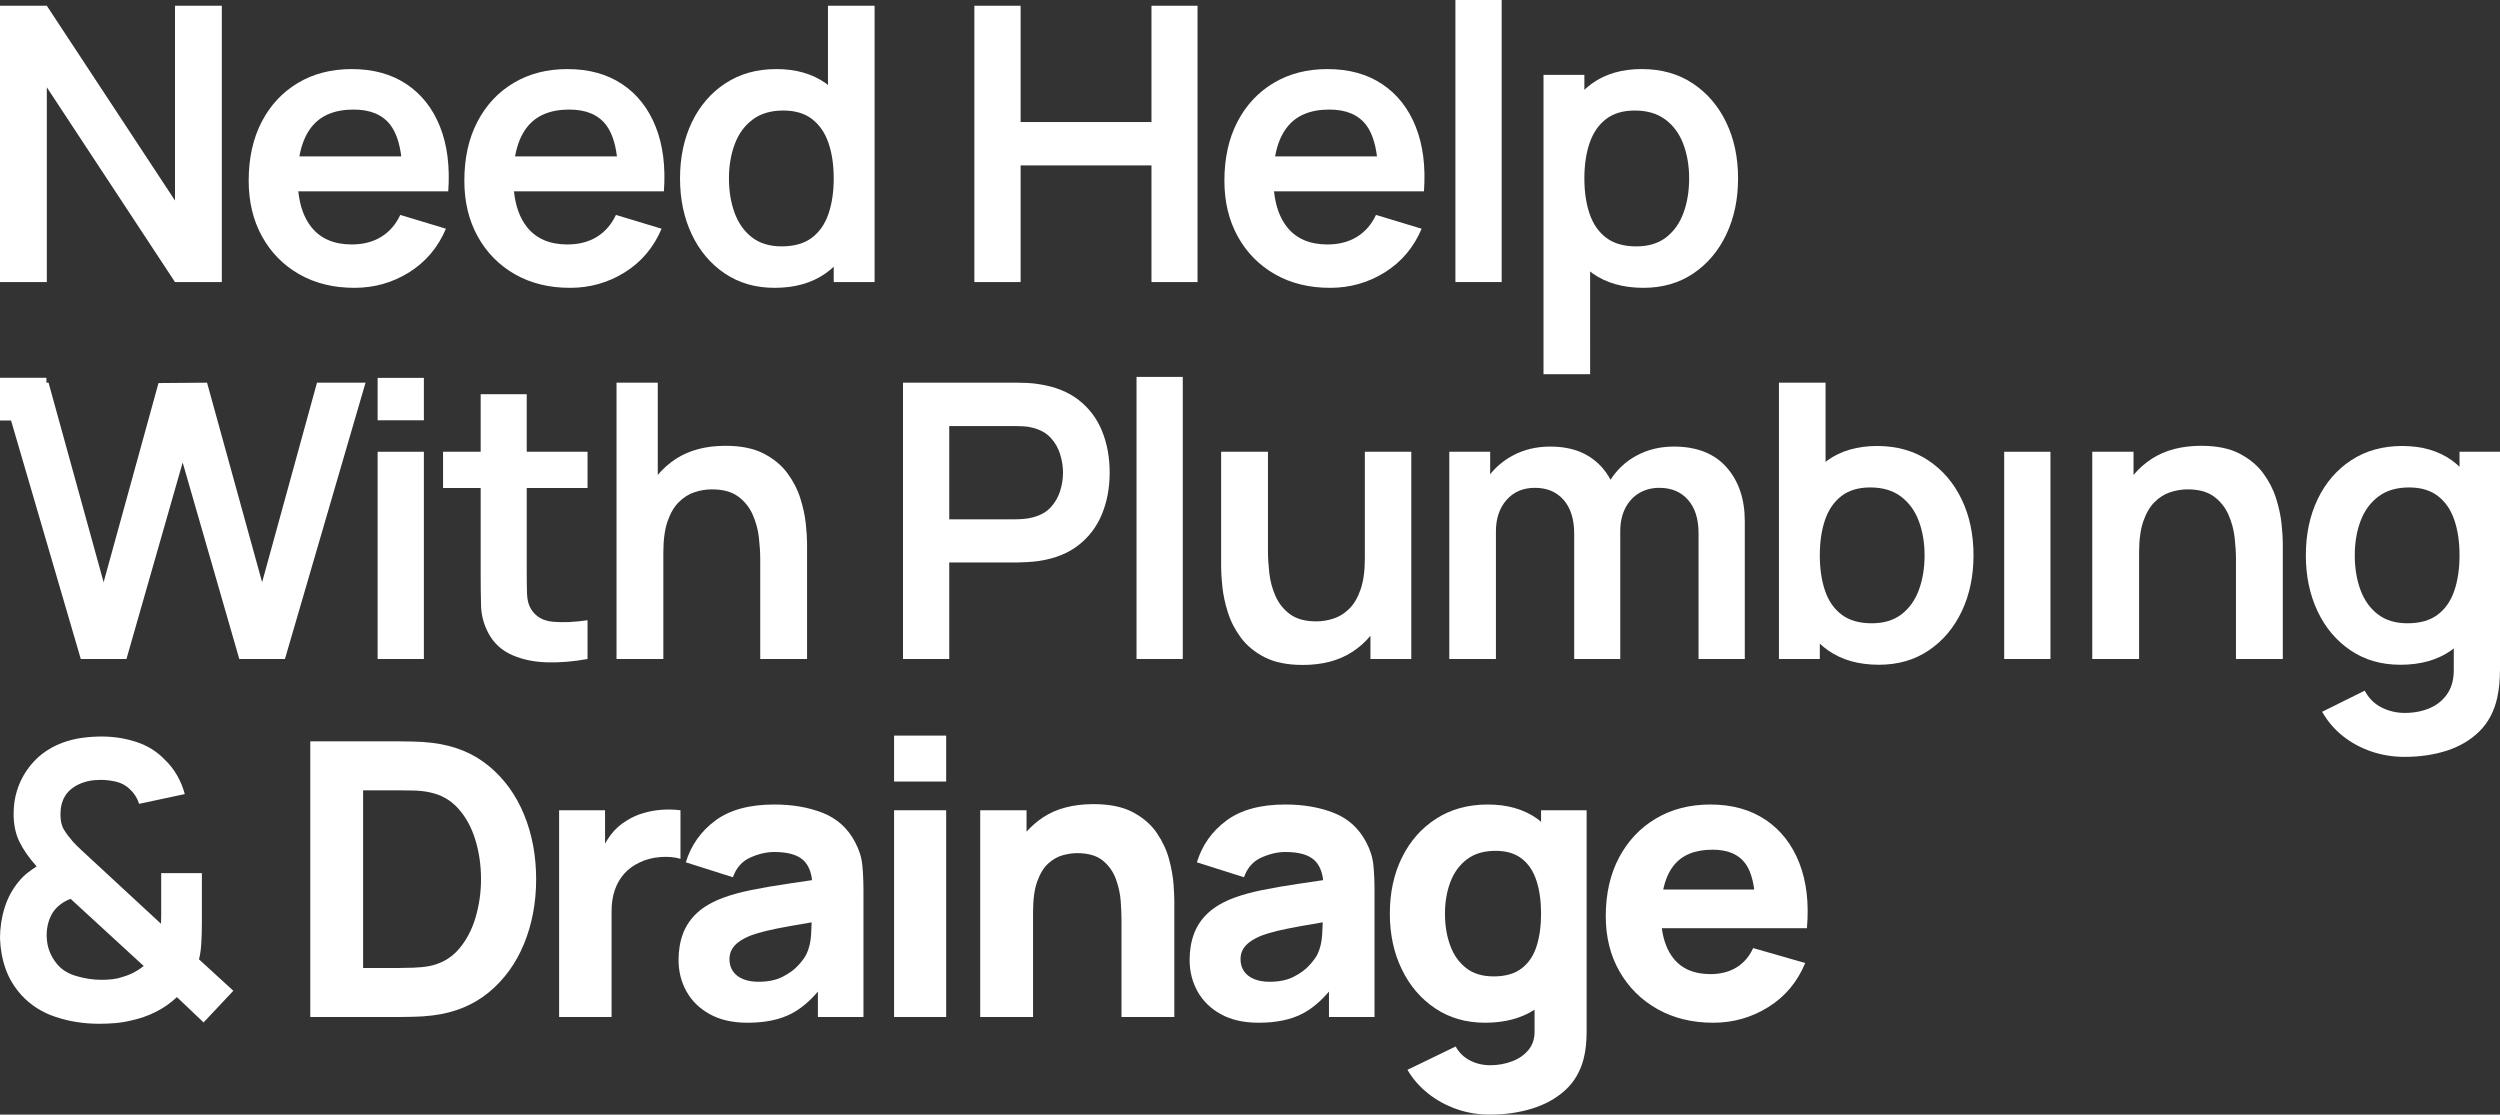
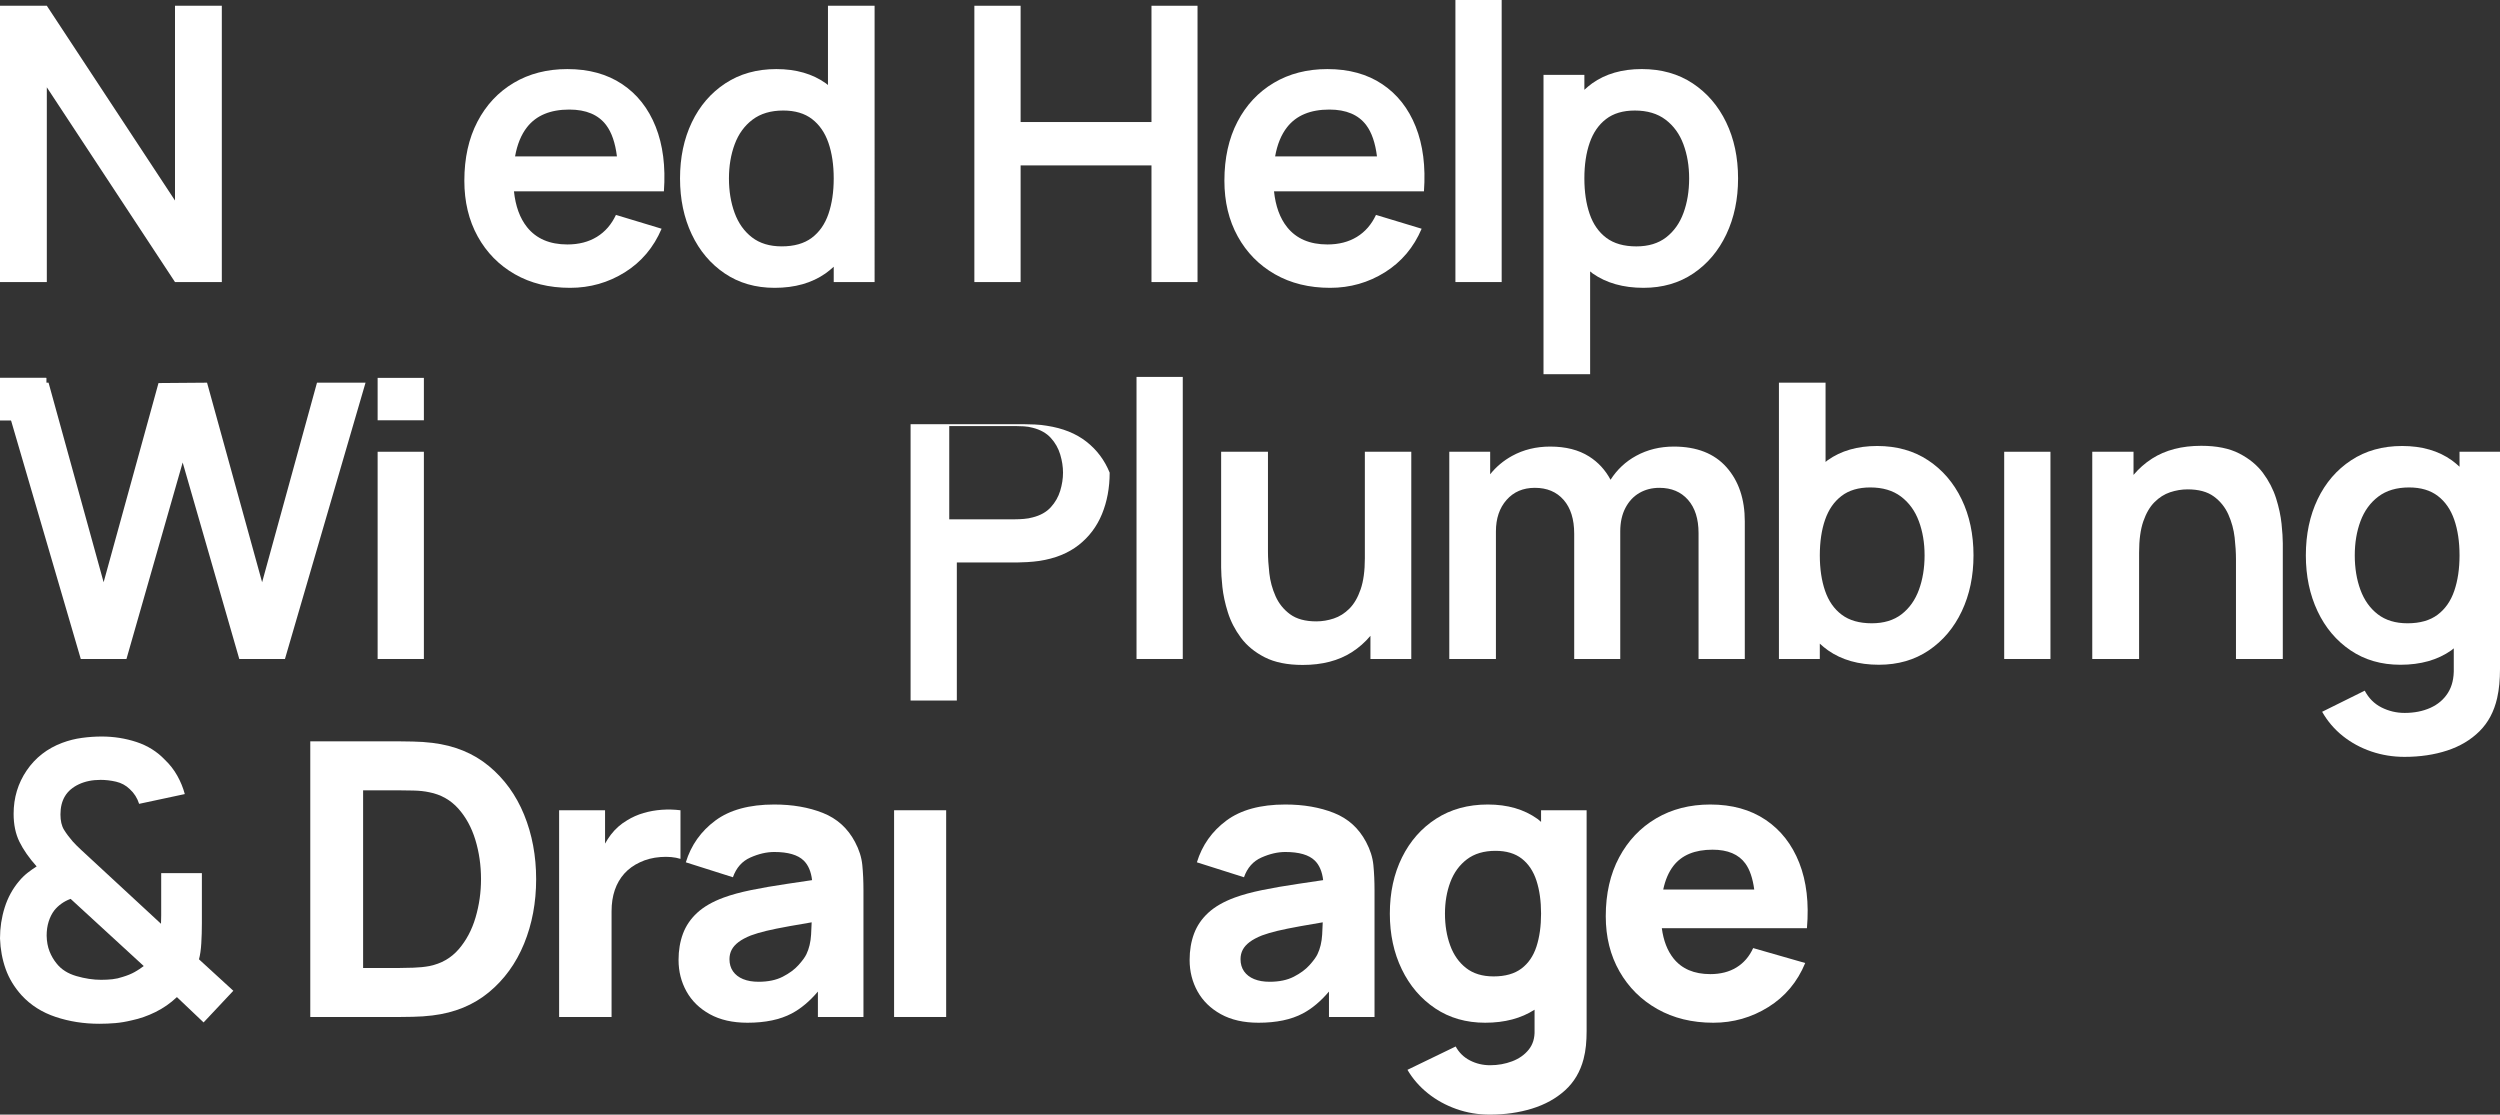
<svg xmlns="http://www.w3.org/2000/svg" version="1.1" id="Layer_1" x="0px" y="0px" width="543.852px" height="242.472px" viewBox="0 0 543.852 242.472" enable-background="new 0 0 543.852 242.472" xml:space="preserve">
  <rect x="0" y="0" width="543.852" height="242.472" fill="#333333" stroke="none" />
  <g>
    <g>
      <polygon fill="#FFFFFF" points="10.185,18.992 38.07,61.361 48.255,61.361 48.255,1.252 38.07,1.252 38.07,43.622 10.185,1.252     0,1.252 0,61.361 10.185,61.361   " />
-       <path fill="#FFFFFF" d="M65.077,59.651c3.45,1.976,7.458,2.964,12.022,2.964c4.342,0,8.314-1.129,11.917-3.38    c3.604-2.256,6.268-5.414,7.994-9.477l-9.935-3.007c-0.975,2.088-2.359,3.681-4.153,4.779c-1.795,1.1-3.932,1.649-6.408,1.649    c-3.84,0-6.762-1.252-8.765-3.756c-1.573-1.966-2.518-4.574-2.857-7.807h22.642h5.051h4.926    c0.389-5.398-0.209-10.088-1.795-14.067c-1.586-3.978-4.015-7.06-7.284-9.243c-3.271-2.185-7.242-3.279-11.918-3.279    c-4.424,0-8.32,1.002-11.688,3.007c-3.368,2.004-5.997,4.82-7.889,8.453c-1.894,3.632-2.839,7.91-2.839,12.836    c0,4.561,0.966,8.598,2.901,12.105C58.933,54.933,61.626,57.674,65.077,59.651z M76.931,23.835c3.645,0,6.317,1.126,8.015,3.38    c1.204,1.6,1.979,3.876,2.343,6.805H65.132c0.46-2.604,1.328-4.729,2.616-6.366C69.75,25.108,72.813,23.835,76.931,23.835z" />
      <path fill="#FFFFFF" d="M111.993,59.651c3.45,1.976,7.458,2.964,12.022,2.964c4.341,0,8.313-1.129,11.917-3.38    c3.604-2.256,6.268-5.414,7.994-9.477l-9.935-3.007c-0.974,2.088-2.359,3.681-4.153,4.779c-1.795,1.1-3.931,1.649-6.408,1.649    c-3.841,0-6.762-1.252-8.767-3.756c-1.573-1.966-2.518-4.574-2.857-7.807h22.643h5.051h4.926    c0.389-5.398-0.209-10.088-1.795-14.067c-1.586-3.978-4.014-7.06-7.283-9.243c-3.271-2.185-7.242-3.279-11.917-3.279    c-4.424,0-8.322,1.002-11.688,3.007c-3.368,2.004-5.998,4.82-7.89,8.453c-1.893,3.632-2.839,7.91-2.839,12.836    c0,4.561,0.966,8.598,2.902,12.105C105.85,54.933,108.543,57.674,111.993,59.651z M123.85,23.835c3.645,0,6.317,1.126,8.016,3.38    c1.203,1.6,1.979,3.876,2.342,6.805H112.05c0.461-2.604,1.328-4.729,2.615-6.366C116.669,25.108,119.73,23.835,123.85,23.835z" />
      <path fill="#FFFFFF" d="M157.659,59.484c3.09,2.088,6.706,3.131,10.853,3.131c4.396,0,8.083-1.044,11.063-3.131    c0.638-0.447,1.225-0.946,1.794-1.461v3.339h8.891V1.252h-10.144V18.5c-0.15-0.115-0.283-0.252-0.439-0.362    c-2.908-2.072-6.504-3.111-10.789-3.111c-4.257,0-7.959,1.038-11.103,3.111c-3.145,2.072-5.574,4.896-7.285,8.473    c-1.711,3.577-2.566,7.646-2.566,12.21c0,4.508,0.849,8.559,2.546,12.149C152.176,54.557,154.57,57.396,157.659,59.484z     M159.83,31.368c0.833-2.238,2.128-4.021,3.882-5.344c1.753-1.32,3.979-1.981,6.678-1.981c2.561,0,4.648,0.619,6.262,1.855    c1.613,1.24,2.803,2.964,3.568,5.176c0.765,2.212,1.148,4.794,1.148,7.745c0,2.923-0.383,5.495-1.148,7.723    c-0.765,2.227-1.976,3.958-3.63,5.198c-1.657,1.239-3.834,1.856-6.533,1.856c-2.617,0-4.773-0.652-6.47-1.961    c-1.699-1.308-2.957-3.082-3.778-5.323c-0.821-2.237-1.232-4.736-1.232-7.492C158.577,36.094,158.995,33.611,159.83,31.368z" />
      <polygon fill="#FFFFFF" points="222.024,35.983 250.494,35.983 250.494,61.361 260.511,61.361 260.511,1.252 250.494,1.252     250.494,26.548 222.024,26.548 222.024,1.252 211.964,1.252 211.964,61.361 222.024,61.361   " />
      <path fill="#FFFFFF" d="M277.334,59.651c3.452,1.976,7.457,2.964,12.022,2.964c4.342,0,8.313-1.129,11.916-3.38    c3.604-2.256,6.27-5.414,7.994-9.477l-9.933-3.007c-0.974,2.088-2.358,3.681-4.153,4.779c-1.795,1.1-3.932,1.649-6.409,1.649    c-3.84,0-6.761-1.252-8.765-3.756c-1.572-1.966-2.518-4.574-2.857-7.807h22.643h5.051h4.925c0.39-5.398-0.208-10.088-1.794-14.067    c-1.586-3.978-4.015-7.06-7.284-9.243c-3.27-2.185-7.242-3.279-11.918-3.279c-4.424,0-8.32,1.002-11.685,3.007    c-3.368,2.004-5.999,4.82-7.892,8.453c-1.892,3.632-2.838,7.91-2.838,12.836c0,4.561,0.965,8.598,2.901,12.105    C271.191,54.933,273.884,57.674,277.334,59.651z M289.189,23.835c3.645,0,6.317,1.126,8.016,3.38    c1.202,1.6,1.978,3.876,2.343,6.805h-22.156c0.46-2.604,1.328-4.729,2.616-6.366C282.009,25.108,285.07,23.835,289.189,23.835z" />
      <rect x="316.613" y="0" fill="#FFFFFF" width="10.061" height="61.359" />
      <path fill="#FFFFFF" d="M345.917,59.041c0.187,0.141,0.348,0.307,0.541,0.441c2.979,2.088,6.666,3.131,11.063,3.131    c4.146,0,7.765-1.044,10.854-3.131c3.088-2.087,5.481-4.926,7.179-8.515c1.698-3.59,2.547-7.64,2.547-12.148    c0-4.563-0.862-8.633-2.587-12.211c-1.727-3.575-4.154-6.398-7.285-8.472c-3.13-2.072-6.825-3.112-11.081-3.112    c-4.287,0-7.883,1.038-10.791,3.112c-0.6,0.426-1.152,0.909-1.691,1.401v-3.257h-8.89v65.118h10.144L345.917,59.041    L345.917,59.041L345.917,59.041z M345.813,31.076c0.765-2.212,1.954-3.938,3.568-5.176c1.612-1.238,3.699-1.855,6.261-1.855    c2.699,0,4.926,0.662,6.677,1.983c1.756,1.322,3.049,3.104,3.884,5.343c0.835,2.24,1.254,4.724,1.254,7.452    c0,2.755-0.413,5.254-1.232,7.493c-0.82,2.239-2.081,4.012-3.777,5.323c-1.699,1.308-3.855,1.961-6.47,1.961    c-2.7,0-4.879-0.62-6.533-1.856c-1.656-1.24-2.866-2.971-3.631-5.197c-0.767-2.229-1.149-4.8-1.149-7.723    C344.663,35.871,345.046,33.288,345.813,31.076z" />
    </g>
    <g>
      <rect x="82.15" y="82.204" fill="#FFFFFF" width="10.061" height="9.225" />
      <rect y="82.204" fill="#FFFFFF" width="10.062" height="9.225" />
      <rect y="82.204" fill="#FFFFFF" width="10.061" height="9.225" />
      <polygon fill="#FFFFFF" points="27.509,143.358 39.739,100.612 52.054,143.358 61.988,143.358 79.52,83.248 68.959,83.248     57.021,126.659 45.041,83.248 34.479,83.331 22.542,126.659 10.562,83.248 0,83.248 17.574,143.358   " />
      <rect x="82.15" y="98.275" fill="#FFFFFF" width="10.061" height="45.083" />
-       <path fill="#FFFFFF" d="M127.815,134.925c-2.81,0.416-5.316,0.53-7.514,0.333c-2.199-0.193-3.799-1.127-4.8-2.795    c-0.528-0.861-0.813-1.976-0.855-3.338c-0.041-1.364-0.062-2.951-0.062-4.76v-18.201h13.232v-7.89h-13.232V85.751h-10.018v12.523    h-8.182v7.89h8.182v18.782c0,2.563,0.028,4.856,0.083,6.89c0.056,2.031,0.598,4.022,1.628,5.968    c1.168,2.145,2.88,3.71,5.135,4.696c2.254,0.988,4.806,1.518,7.659,1.586c2.852,0.07,5.767-0.172,8.744-0.729L127.815,134.925    L127.815,134.925z" />
-       <path fill="#FFFFFF" d="M175.568,143.358v-25.173c0-1.083-0.09-2.497-0.271-4.236c-0.181-1.74-0.578-3.583-1.188-5.533    c-0.613-1.948-1.56-3.781-2.84-5.508c-1.28-1.727-3.004-3.145-5.175-4.259c-2.171-1.113-4.926-1.668-8.266-1.668    c-4.23,0-7.792,0.925-10.686,2.773c-1.56,0.998-2.898,2.195-4.049,3.561V83.248h-8.975v60.109h10.187V120.19    c0-2.756,0.306-5.016,0.918-6.784c0.611-1.767,1.426-3.159,2.442-4.174c1.015-1.015,2.149-1.732,3.402-2.151    c1.252-0.414,2.517-0.625,3.799-0.625c2.393,0,4.292,0.514,5.698,1.544c1.404,1.028,2.462,2.344,3.171,3.943    c0.709,1.601,1.162,3.265,1.355,4.991c0.195,1.727,0.292,3.299,0.292,4.715v21.707h10.185V143.358z" />
-       <path fill="#FFFFFF" d="M206.499,122.362h14.778c0.555,0,1.3-0.027,2.233-0.083c0.933-0.056,1.789-0.14,2.568-0.252    c3.451-0.524,6.309-1.682,8.579-3.464c2.268-1.779,3.958-4.027,5.071-6.741c1.11-2.712,1.669-5.708,1.669-8.996    c0-3.311-0.551-6.324-1.649-9.036c-1.099-2.715-2.784-4.963-5.052-6.741c-2.268-1.78-5.141-2.936-8.618-3.466    c-0.78-0.137-1.628-0.228-2.547-0.271c-0.918-0.04-1.669-0.061-2.254-0.061h-24.838v60.108h10.061V122.362z M206.499,92.681    h14.357c0.56,0,1.185,0.021,1.88,0.063c0.695,0.042,1.335,0.145,1.92,0.313c1.669,0.417,2.983,1.156,3.945,2.212    c0.96,1.057,1.641,2.262,2.044,3.612c0.403,1.352,0.606,2.667,0.606,3.944c0,1.281-0.203,2.588-0.606,3.924    c-0.403,1.336-1.085,2.534-2.044,3.59c-0.962,1.057-2.276,1.794-3.945,2.211c-0.585,0.167-1.224,0.278-1.92,0.333    c-0.696,0.057-1.321,0.086-1.88,0.086h-14.357V92.681z" />
+       <path fill="#FFFFFF" d="M206.499,122.362h14.778c0.555,0,1.3-0.027,2.233-0.083c0.933-0.056,1.789-0.14,2.568-0.252    c3.451-0.524,6.309-1.682,8.579-3.464c2.268-1.779,3.958-4.027,5.071-6.741c1.11-2.712,1.669-5.708,1.669-8.996    c-1.099-2.715-2.784-4.963-5.052-6.741c-2.268-1.78-5.141-2.936-8.618-3.466    c-0.78-0.137-1.628-0.228-2.547-0.271c-0.918-0.04-1.669-0.061-2.254-0.061h-24.838v60.108h10.061V122.362z M206.499,92.681    h14.357c0.56,0,1.185,0.021,1.88,0.063c0.695,0.042,1.335,0.145,1.92,0.313c1.669,0.417,2.983,1.156,3.945,2.212    c0.96,1.057,1.641,2.262,2.044,3.612c0.403,1.352,0.606,2.667,0.606,3.944c0,1.281-0.203,2.588-0.606,3.924    c-0.403,1.336-1.085,2.534-2.044,3.59c-0.962,1.057-2.276,1.794-3.945,2.211c-0.585,0.167-1.224,0.278-1.92,0.333    c-0.696,0.057-1.321,0.086-1.88,0.086h-14.357V92.681z" />
      <rect x="247.239" y="81.994" fill="#FFFFFF" width="10.06" height="61.363" />
      <path fill="#FFFFFF" d="M307.013,143.358V98.275h-10.101v23.166c0,2.729-0.306,4.982-0.918,6.761    c-0.613,1.781-1.425,3.181-2.442,4.195c-1.015,1.018-2.151,1.734-3.402,2.149c-1.252,0.418-2.518,0.628-3.798,0.628    c-2.394,0-4.293-0.516-5.699-1.544c-1.405-1.029-2.462-2.344-3.173-3.944c-0.708-1.601-1.162-3.27-1.354-5.011    c-0.196-1.737-0.293-3.304-0.293-4.696V98.275h-10.186v25.171c0,1.086,0.091,2.498,0.271,4.238    c0.183,1.738,0.579,3.584,1.192,5.531c0.611,1.948,1.556,3.785,2.838,5.511c1.28,1.726,3.006,3.146,5.177,4.257    c2.17,1.111,4.926,1.669,8.266,1.669c4.23,0,7.792-0.922,10.687-2.774c1.559-0.998,2.897-2.195,4.049-3.561v5.043L307.013,143.358    L307.013,143.358z" />
      <path fill="#FFFFFF" d="M352.471,143.358V115.6c0-1.977,0.376-3.681,1.127-5.116c0.751-1.434,1.768-2.517,3.047-3.255    c1.281-0.74,2.729-1.107,4.343-1.107c2.616,0,4.688,0.872,6.221,2.61c1.528,1.738,2.294,4.152,2.294,7.241v27.385h10.06v-29.93    c0-4.87-1.329-8.799-3.985-11.792c-2.66-2.991-6.479-4.488-11.459-4.488c-3.007,0-5.733,0.668-8.183,2.006    c-2.319,1.263-4.167,3.013-5.576,5.213c-1.114-2.089-2.653-3.795-4.671-5.07c-2.269-1.434-5.087-2.15-8.453-2.15    c-3.062,0-5.822,0.675-8.287,2.025c-1.895,1.041-3.483,2.379-4.778,4.001v-4.9h-8.892v45.083h10.145V115.6    c0-2.812,0.771-5.096,2.316-6.848c1.544-1.753,3.597-2.63,6.156-2.63c2.644,0,4.731,0.877,6.26,2.63    c1.531,1.753,2.297,4.202,2.297,7.348v27.258H352.471L352.471,143.358z" />
      <path fill="#FFFFFF" d="M395.882,140.016c0.57,0.52,1.156,1.019,1.793,1.463c2.979,2.088,6.665,3.131,11.063,3.131    c4.146,0,7.765-1.043,10.854-3.131c3.087-2.088,5.482-4.926,7.179-8.516c1.697-3.592,2.546-7.639,2.546-12.149    c0-4.562-0.86-8.631-2.587-12.209c-1.726-3.574-4.153-6.4-7.285-8.475c-3.128-2.07-6.824-3.11-11.082-3.11    c-4.285,0-7.883,1.039-10.79,3.11c-0.156,0.111-0.287,0.25-0.439,0.363V83.248H386.99v60.109h8.892V140.016L395.882,140.016z     M400.598,107.898c1.614-1.241,3.701-1.859,6.262-1.859c2.699,0,4.927,0.662,6.679,1.982c1.753,1.323,3.048,3.105,3.882,5.344    c0.836,2.24,1.254,4.725,1.254,7.449c0,2.757-0.415,5.254-1.232,7.494c-0.822,2.24-2.082,4.015-3.778,5.322    c-1.698,1.307-3.856,1.96-6.469,1.96c-2.7,0-4.88-0.618-6.534-1.857c-1.656-1.238-2.867-2.968-3.632-5.197    c-0.766-2.227-1.146-4.8-1.146-7.723c0-2.948,0.382-5.53,1.146-7.743C397.794,110.861,398.986,109.135,400.598,107.898z" />
      <rect x="435.994" y="98.275" fill="#FFFFFF" width="10.063" height="45.083" />
      <path fill="#FFFFFF" d="M495.146,108.417c-0.615-1.948-1.561-3.781-2.84-5.508c-1.281-1.727-3.007-3.145-5.176-4.259    c-2.171-1.113-4.927-1.669-8.265-1.669c-4.232,0-7.794,0.926-10.688,2.774c-1.56,0.996-2.896,2.193-4.048,3.559v-5.04h-8.976    v45.082h10.187V120.19c0-2.756,0.306-5.016,0.915-6.784c0.613-1.767,1.428-3.159,2.443-4.174s2.15-1.732,3.402-2.151    c1.249-0.414,2.516-0.625,3.797-0.625c2.395,0,4.292,0.514,5.699,1.544c1.404,1.028,2.463,2.344,3.172,3.943    c0.708,1.601,1.163,3.265,1.358,4.991c0.192,1.727,0.289,3.299,0.289,4.715v21.707h10.187v-25.171    c0-1.083-0.092-2.497-0.271-4.236C496.151,112.21,495.758,110.366,495.146,108.417z" />
      <path fill="#FFFFFF" d="M535.05,101.533c-0.54-0.492-1.09-0.974-1.691-1.402c-2.907-2.07-6.505-3.11-10.79-3.11    c-4.258,0-7.959,1.039-11.104,3.11c-3.145,2.075-5.573,4.9-7.285,8.475c-1.71,3.577-2.564,7.646-2.564,12.21    c0,4.507,0.85,8.556,2.548,12.148c1.693,3.59,4.091,6.427,7.179,8.517c3.088,2.089,6.702,3.131,10.854,3.131    c4.393,0,8.079-1.043,11.058-3.131c0.194-0.139,0.359-0.303,0.542-0.441v4.323c0.057,2.144-0.366,3.934-1.272,5.364    c-0.903,1.434-2.178,2.519-3.817,3.258c-1.643,0.735-3.508,1.105-5.599,1.105c-1.781,0-3.455-0.398-5.028-1.189    c-1.572-0.791-2.788-2.01-3.654-3.653l-9.267,4.593c1.17,2.06,2.675,3.82,4.508,5.279c1.84,1.461,3.903,2.582,6.2,3.361    c2.297,0.778,4.697,1.169,7.199,1.169c3.395,0,6.489-0.459,9.29-1.378c2.796-0.918,5.142-2.315,7.033-4.193    c1.893-1.88,3.172-4.279,3.839-7.202c0.222-1.002,0.384-2.021,0.479-3.066c0.096-1.044,0.145-2.137,0.145-3.278V98.275h-8.806    L535.05,101.533L535.05,101.533z M530.271,133.736c-1.656,1.238-3.833,1.855-6.536,1.855c-2.617,0-4.771-0.653-6.469-1.96    c-1.695-1.307-2.956-3.082-3.778-5.322c-0.822-2.238-1.229-4.737-1.229-7.493c0-2.727,0.414-5.21,1.248-7.45    c0.836-2.239,2.13-4.021,3.885-5.344c1.752-1.321,3.979-1.982,6.68-1.982c2.561,0,4.647,0.62,6.26,1.859    c1.618,1.237,2.805,2.963,3.569,5.175s1.149,4.794,1.149,7.743c0,2.923-0.385,5.496-1.149,7.723    C533.137,130.767,531.925,132.497,530.271,133.736z" />
    </g>
    <g>
      <path fill="#FFFFFF" d="M43.79,205.198c0.083-1.404,0.127-2.859,0.127-4.361v-10.895h-8.85v7.347c0,0.582,0,1.202,0,1.856    c0,0.652-0.016,1.259-0.042,1.814l-15.11-13.981c-0.778-0.722-1.529-1.419-2.254-2.086c-0.724-0.669-1.335-1.28-1.836-1.837    c-0.751-0.861-1.386-1.712-1.901-2.547c-0.516-0.836-0.773-1.949-0.773-3.339c0-1.558,0.327-2.88,0.982-3.965    c0.651-1.087,1.661-1.948,3.023-2.591c1.362-0.637,2.936-0.959,4.716-0.959c1.117,0,2.242,0.133,3.384,0.396    c1.138,0.267,2.128,0.799,2.963,1.606c0.973,0.891,1.655,1.96,2.043,3.214l9.938-2.126c-0.362-1.364-0.906-2.693-1.628-3.988    c-0.724-1.293-1.627-2.453-2.716-3.485c-1.696-1.78-3.757-3.064-6.177-3.86c-2.42-0.793-4.94-1.188-7.554-1.188    c-1.392,0-2.817,0.095-4.279,0.293c-1.461,0.193-2.898,0.554-4.32,1.084c-3.255,1.226-5.831,3.227-7.724,6.011    c-1.892,2.783-2.84,5.927-2.84,9.435c0,2.337,0.423,4.367,1.275,6.094c0.849,1.726,2.094,3.507,3.734,5.343    c-0.668,0.419-1.329,0.884-1.983,1.397c-0.655,0.518-1.258,1.106-1.817,1.777c-1.415,1.67-2.465,3.588-3.15,5.76    C0.339,199.587,0,201.828,0,204.139c0.083,2.365,0.493,4.584,1.23,6.658c0.736,2.071,1.903,3.985,3.486,5.739    c1.976,2.143,4.443,3.708,7.411,4.695c2.96,0.987,6.116,1.481,9.454,1.481c1.197,0,2.367-0.049,3.507-0.146    c1.137-0.097,2.337-0.298,3.591-0.605c1.725-0.361,3.438-0.959,5.133-1.795c1.699-0.835,3.257-1.919,4.677-3.256l5.801,5.511    l6.469-6.889l-7.474-6.845C43.541,207.766,43.707,206.604,43.79,205.198z M29.327,211.437c-0.738,0.418-1.621,0.78-2.651,1.086    c-0.724,0.251-1.464,0.417-2.232,0.501c-0.765,0.082-1.581,0.125-2.441,0.125c-1.729,0-3.521-0.273-5.386-0.813    c-1.865-0.541-3.298-1.455-4.299-2.733c-0.64-0.778-1.156-1.663-1.545-2.649c-0.389-0.987-0.598-2.124-0.625-3.403    c0-1.113,0.142-2.135,0.437-3.066c0.293-0.934,0.701-1.746,1.232-2.444c0.417-0.524,0.925-1.007,1.524-1.438    c0.596-0.434,1.272-0.786,2.021-1.065l15.908,14.611C30.71,210.59,30.065,211.022,29.327,211.437z" />
      <g>
        <path fill="#FFFFFF" d="M106.349,166.644c-3.358-2.775-7.452-4.454-12.284-5.038c-1.36-0.166-2.776-0.264-4.247-0.29     c-1.472-0.028-2.443-0.043-2.915-0.043H67.498v59.963h19.404c0.472,0,1.443-0.015,2.915-0.041     c1.471-0.027,2.887-0.126,4.247-0.292c4.832-0.584,8.926-2.263,12.284-5.039c3.358-2.774,5.913-6.301,7.663-10.576     c1.749-4.274,2.623-8.953,2.623-14.033s-0.874-9.757-2.623-14.033C112.261,172.946,109.707,169.422,106.349,166.644z      M103.454,199.583c-0.791,2.691-2.013,4.996-3.665,6.912c-1.652,1.914-3.781,3.137-6.391,3.665     c-1.026,0.193-2.18,0.311-3.457,0.353c-1.277,0.042-2.288,0.062-3.04,0.062h-7.911v-38.643h7.911c0.751,0,1.762,0.016,3.04,0.043     c1.277,0.027,2.43,0.152,3.457,0.375c2.526,0.499,4.621,1.68,6.289,3.538c1.665,1.861,2.907,4.138,3.727,6.829     c0.818,2.694,1.227,5.539,1.227,8.537C104.641,194.114,104.247,196.891,103.454,199.583z" />
        <path fill="#FFFFFF" d="M148.031,176.263c-1.361-0.165-2.721-0.2-4.082-0.104c-1.36,0.097-2.679,0.333-3.956,0.708     c-1.277,0.375-2.456,0.895-3.538,1.563c-1.417,0.832-2.61,1.887-3.582,3.164c-0.463,0.609-0.875,1.254-1.25,1.925v-7.256h-9.994     v44.973h11.411v-22.986c0-1.721,0.235-3.269,0.707-4.643c0.473-1.374,1.167-2.567,2.083-3.582     c0.917-1.012,2.04-1.823,3.372-2.436c1.333-0.638,2.825-1.02,4.477-1.146c1.652-0.123,3.103,0.008,4.353,0.396V176.263z" />
        <path fill="#FFFFFF" d="M186.007,183.176c-1.582-2.998-3.916-5.107-6.996-6.33c-3.082-1.221-6.607-1.832-10.577-1.832     c-5.414,0-9.689,1.166-12.826,3.498c-3.136,2.332-5.274,5.358-6.413,9.077l10.245,3.249c0.723-2.055,1.984-3.484,3.789-4.289     c1.805-0.806,3.539-1.207,5.206-1.207c2.999,0,5.136,0.624,6.412,1.873c1.001,0.979,1.595,2.406,1.813,4.251     c-1.908,0.286-3.727,0.558-5.435,0.808c-2.915,0.431-5.525,0.882-7.829,1.354c-2.305,0.473-4.289,1.014-5.954,1.625     c-2.415,0.889-4.338,1.992-5.767,3.31c-1.431,1.319-2.464,2.839-3.103,4.56c-0.639,1.722-0.958,3.623-0.958,5.704     c0,2.499,0.576,4.783,1.727,6.851c1.153,2.069,2.846,3.722,5.081,4.955c2.235,1.235,4.962,1.854,8.183,1.854     c3.886,0,7.1-0.674,9.64-2.02c2.002-1.062,3.896-2.654,5.684-4.76v5.53h9.911v-27.482c0-2.054-0.084-3.915-0.251-5.579     C187.422,186.508,186.894,184.842,186.007,183.176z M175.43,207.577c-0.306,0.64-0.881,1.43-1.729,2.373     c-0.848,0.945-1.985,1.785-3.415,2.52c-1.428,0.737-3.184,1.104-5.267,1.104c-1.306,0-2.43-0.194-3.373-0.584     c-0.945-0.389-1.674-0.951-2.186-1.686c-0.514-0.736-0.771-1.617-0.771-2.645c0-0.75,0.159-1.43,0.479-2.041     c0.318-0.609,0.817-1.173,1.498-1.686c0.68-0.514,1.575-0.993,2.686-1.438c0.973-0.359,2.097-0.693,3.374-0.998     c1.275-0.307,2.955-0.646,5.038-1.021c1.331-0.239,2.952-0.52,4.805-0.832c-0.023,0.791-0.062,1.67-0.122,2.664     C176.353,204.934,176.012,206.356,175.43,207.577z" />
        <rect x="194.5" y="176.263" fill="#FFFFFF" width="11.328" height="44.973" />
-         <rect x="194.5" y="160.024" fill="#FFFFFF" width="11.328" height="9.993" />
-         <path fill="#FFFFFF" d="M254.339,186.986c-0.529-1.984-1.411-3.894-2.645-5.726c-1.236-1.831-2.963-3.345-5.185-4.538     c-2.22-1.193-5.093-1.79-8.618-1.79c-4.416,0-8.074,0.956-10.974,2.872c-1.367,0.902-2.559,1.949-3.602,3.116v-4.657h-10.078     v44.973h11.494v-22.818c0-2.804,0.312-5.054,0.937-6.747c0.625-1.693,1.421-2.977,2.393-3.852     c0.972-0.874,2.013-1.464,3.125-1.769c1.11-0.307,2.149-0.459,3.122-0.459c2.417,0,4.284,0.542,5.603,1.624     c1.317,1.083,2.269,2.43,2.852,4.039c0.583,1.611,0.93,3.214,1.042,4.811c0.111,1.595,0.166,2.907,0.166,3.935v21.236h11.492     v-25.234c0-0.749-0.055-1.943-0.164-3.581C255.184,190.782,254.863,188.971,254.339,186.986z" />
        <path fill="#FFFFFF" d="M297.184,183.176c-1.582-2.998-3.914-5.107-6.996-6.33c-3.08-1.221-6.605-1.832-10.577-1.832     c-5.413,0-9.688,1.166-12.824,3.498c-3.137,2.332-5.276,5.358-6.414,9.077l10.245,3.249c0.72-2.055,1.984-3.484,3.789-4.289     c1.805-0.806,3.54-1.207,5.205-1.207c2.999,0,5.137,0.624,6.415,1.873c1,0.979,1.595,2.405,1.812,4.251     c-1.908,0.286-3.728,0.558-5.436,0.808c-2.915,0.431-5.525,0.882-7.829,1.354c-2.305,0.473-4.289,1.014-5.954,1.625     c-2.416,0.889-4.337,1.992-5.767,3.31c-1.431,1.319-2.464,2.839-3.103,4.56c-0.639,1.722-0.958,3.623-0.958,5.704     c0,2.499,0.577,4.783,1.727,6.851c1.153,2.069,2.845,3.722,5.081,4.955c2.235,1.235,4.962,1.854,8.184,1.854     c3.885,0,7.099-0.674,9.639-2.02c2.003-1.062,3.896-2.654,5.684-4.76v5.53h9.911v-27.482c0-2.054-0.084-3.915-0.25-5.579     C298.601,186.508,298.072,184.842,297.184,183.176z M286.607,207.577c-0.305,0.64-0.881,1.43-1.729,2.373     c-0.847,0.945-1.984,1.785-3.414,2.52c-1.43,0.737-3.186,1.104-5.267,1.104c-1.306,0-2.43-0.194-3.374-0.584     c-0.943-0.389-1.673-0.951-2.188-1.686c-0.512-0.736-0.769-1.617-0.769-2.645c0-0.75,0.159-1.43,0.479-2.041     c0.319-0.609,0.818-1.173,1.5-1.686c0.68-0.514,1.576-0.993,2.685-1.438c0.973-0.359,2.097-0.693,3.375-0.998     c1.276-0.307,2.955-0.646,5.038-1.021c1.332-0.239,2.953-0.52,4.805-0.832c-0.022,0.791-0.062,1.67-0.121,2.664     C287.53,204.934,287.191,206.356,286.607,207.577z" />
        <path fill="#FFFFFF" d="M335.243,178.793c-0.268-0.215-0.511-0.455-0.791-0.656c-2.914-2.081-6.51-3.123-10.785-3.123     c-4.302,0-8.05,1.027-11.242,3.082c-3.193,2.054-5.67,4.865-7.433,8.432c-1.763,3.567-2.645,7.642-2.645,12.223     c0,4.496,0.867,8.536,2.604,12.117c1.733,3.58,4.157,6.412,7.266,8.494s6.731,3.123,10.868,3.123     c4.25,0,7.826-0.953,10.745-2.835v4.501c0.054,1.665-0.368,3.06-1.271,4.185c-0.902,1.124-2.104,1.972-3.604,2.54     s-3.096,0.854-4.787,0.854c-1.583,0-3.049-0.347-4.393-1.041c-1.349-0.694-2.382-1.706-3.104-3.04l-10.493,5.08     c1.138,1.942,2.617,3.644,4.435,5.101c1.818,1.459,3.88,2.596,6.185,3.416c2.304,0.818,4.731,1.228,7.285,1.228     c3.305,0,6.371-0.437,9.203-1.311c2.831-0.875,5.227-2.202,7.184-3.978c1.956-1.776,3.295-4.039,4.018-6.788     c0.251-0.971,0.424-1.949,0.521-2.936c0.096-0.985,0.146-2.034,0.146-3.143v-48.055h-9.91V178.793z M330.975,210.7     c-1.513,1.139-3.531,1.708-6.058,1.708c-2.443,0-4.441-0.611-5.995-1.834c-1.557-1.22-2.708-2.865-3.457-4.934     c-0.75-2.067-1.125-4.364-1.125-6.891c0-2.498,0.389-4.783,1.166-6.852c0.777-2.067,1.979-3.719,3.602-4.954     c1.624-1.234,3.699-1.853,6.226-1.853c2.358,0,4.269,0.568,5.726,1.706c1.457,1.14,2.52,2.735,3.186,4.79     c0.667,2.054,0.999,4.441,0.999,7.162s-0.332,5.106-0.999,7.162C333.578,207.966,332.487,209.563,330.975,210.7z" />
        <path fill="#FFFFFF" d="M387.628,201.914h5.454c0.472-5.441-0.084-10.174-1.665-14.199c-1.583-4.024-4.026-7.147-7.328-9.368     c-3.304-2.222-7.316-3.333-12.035-3.333c-4.441,0-8.368,1.008-11.784,3.02c-3.414,2.014-6.095,4.838-8.036,8.475     c-1.943,3.636-2.915,7.912-2.915,12.824c0,4.497,0.991,8.488,2.977,11.973c1.984,3.484,4.732,6.218,8.246,8.202     c3.51,1.984,7.57,2.978,12.18,2.978c4.331,0,8.32-1.139,11.972-3.414c3.649-2.276,6.321-5.47,8.015-9.578l-11.325-3.248     c-0.834,1.832-2.042,3.234-3.623,4.206c-1.581,0.973-3.484,1.457-5.705,1.457c-3.526,0-6.198-1.146-8.016-3.435     c-1.33-1.677-2.169-3.866-2.526-6.559h20.369H387.628z M372.553,184.842c3.303,0,5.685,1.006,7.143,3.019     c0.958,1.323,1.594,3.212,1.922,5.643h-19.799c0.444-2.075,1.178-3.799,2.22-5.144     C365.855,186.015,368.694,184.842,372.553,184.842z" />
      </g>
    </g>
  </g>
</svg>